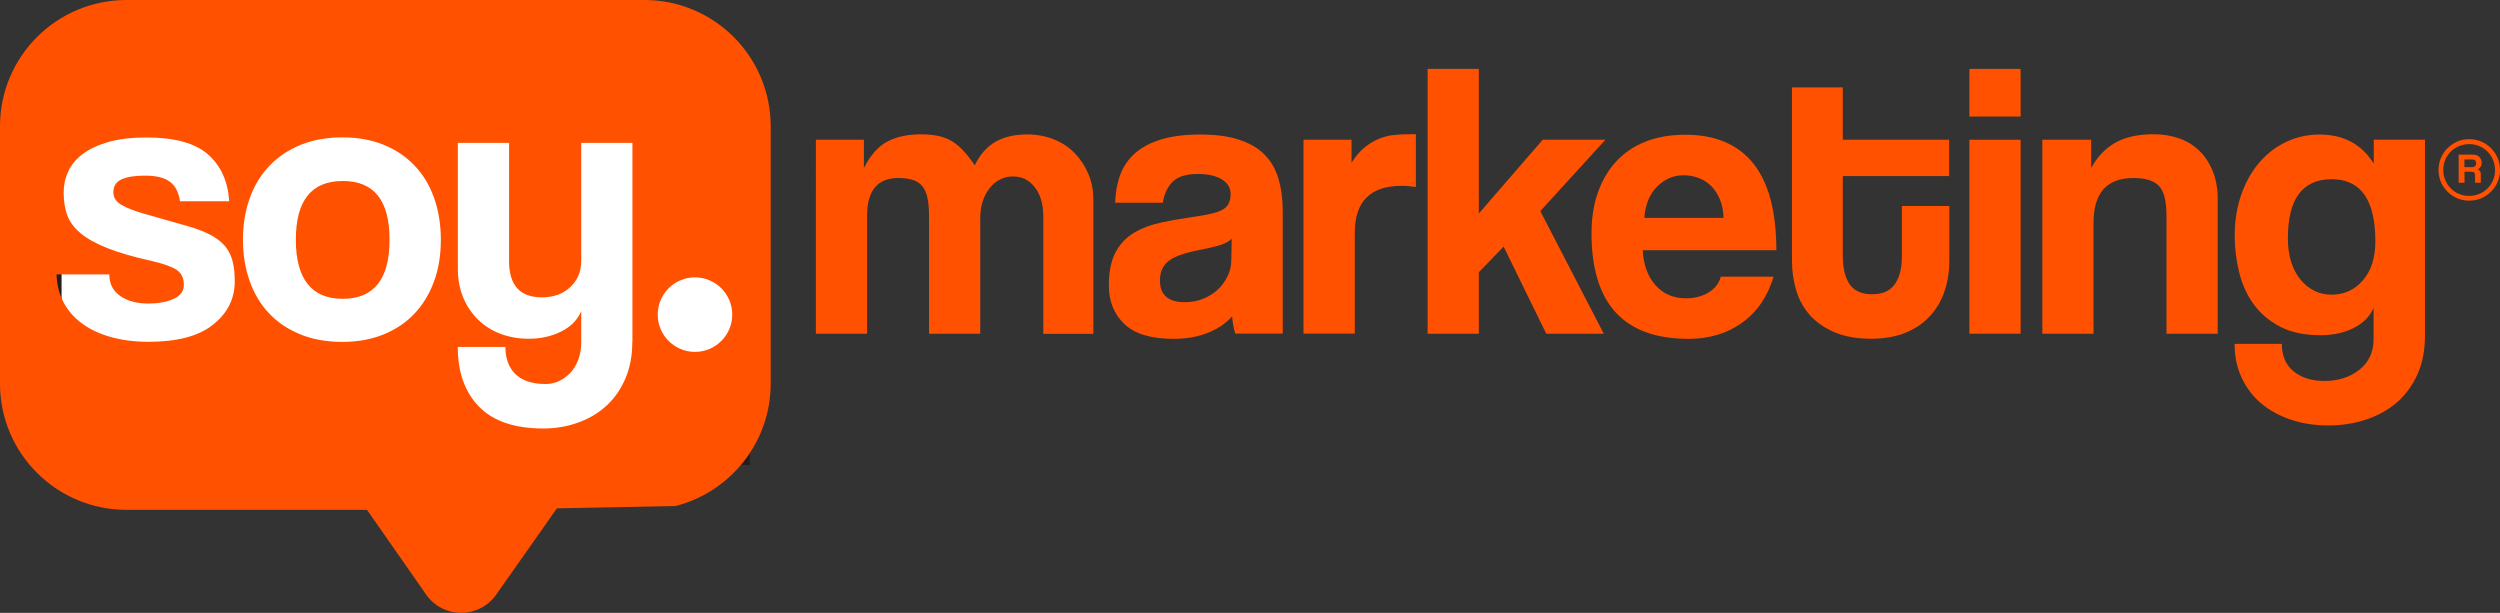
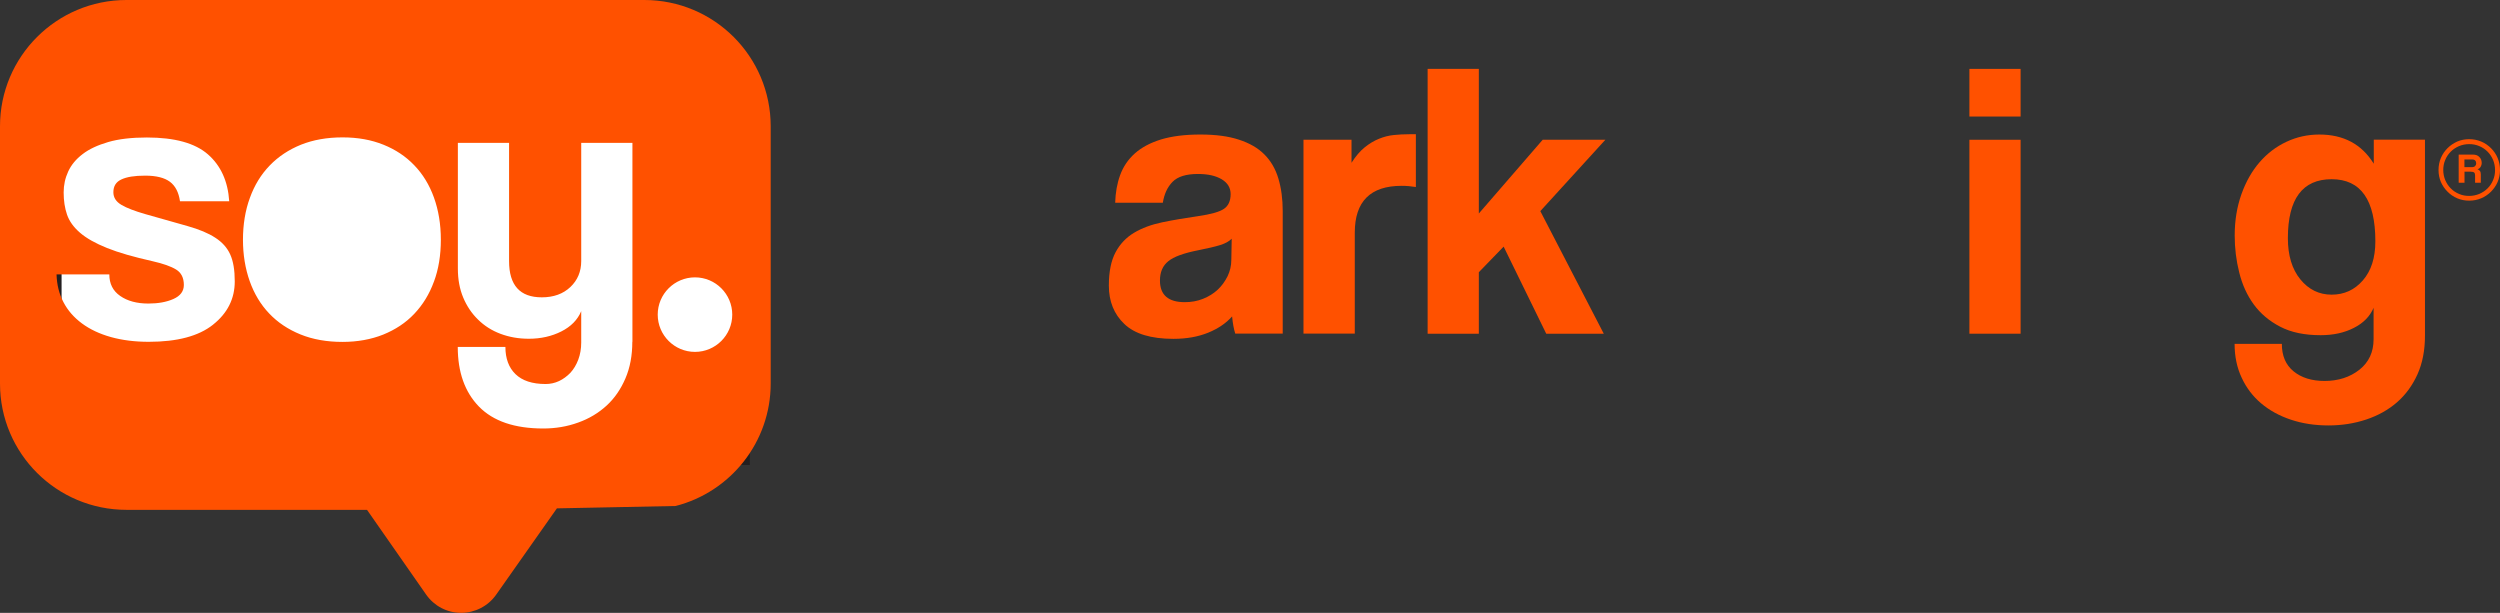
<svg xmlns="http://www.w3.org/2000/svg" id="Capa_1" data-name="Capa 1" viewBox="0 0 252.92 62">
  <rect x="0" y="0" width="252.92" height="62" fill="#333333" stroke="none" />
  <defs>
    <style>      .cls-1 {        fill: #fff;        stroke: #231f20;        stroke-miterlimit: 10;      }      .cls-2 {        fill: #ff5100;        stroke-width: 0px;      }    </style>
  </defs>
  <g>
    <g>
-       <path class="cls-2" d="M105.55,33.76v-11.88c0-1.2-.28-2.17-.84-2.91-.56-.74-1.3-1.12-2.23-1.12s-1.75.4-2.37,1.2c-.62.8-.94,1.79-.94,2.99v11.72h-5.18v-11.8c0-.8-.05-1.45-.16-1.95-.11-.51-.29-.9-.54-1.2-.25-.29-.58-.5-.98-.62-.4-.12-.88-.18-1.44-.18-2.1,0-3.15,1.28-3.15,3.83v11.92h-5.18V14.14h4.86v2.86c.66-1.31,1.46-2.21,2.39-2.69.93-.48,2.05-.72,3.35-.72.66,0,1.26.05,1.77.16.52.11.98.29,1.4.54.41.25.8.58,1.18.99.37.4.74.88,1.12,1.45.53-1.1,1.24-1.9,2.11-2.39.88-.5,1.94-.74,3.19-.74.98,0,1.89.17,2.71.5.82.33,1.53.8,2.11,1.4.58.6,1.04,1.3,1.38,2.1.33.8.5,1.65.5,2.56v13.62h-5.06Z" />
      <path class="cls-2" d="M124.97,33.76c-.16-.51-.26-1.09-.32-1.75-.61.69-1.42,1.24-2.43,1.65-1.01.41-2.18.62-3.51.62-2.26,0-3.91-.5-4.96-1.5-1.05-1-1.57-2.29-1.57-3.89,0-1.41.23-2.53.68-3.37.45-.84,1.08-1.5,1.87-1.97.8-.48,1.75-.83,2.85-1.06,1.1-.23,2.31-.43,3.61-.62,1.3-.19,2.18-.43,2.63-.74.45-.3.68-.8.68-1.49,0-.64-.3-1.14-.9-1.5-.6-.36-1.4-.54-2.41-.54-1.2,0-2.05.27-2.57.8-.52.53-.84,1.24-.98,2.11h-4.82c.03-1.01.19-1.94.5-2.79.31-.85.8-1.58,1.48-2.19.68-.61,1.56-1.08,2.65-1.42,1.09-.33,2.41-.5,3.98-.5s2.84.17,3.91.52c1.07.35,1.93.84,2.58,1.5.65.65,1.12,1.46,1.41,2.43.29.97.44,2.07.44,3.29v12.4h-4.79ZM124.61,24.15c-.27.27-.65.48-1.16.64-.51.16-1.24.33-2.19.52-1.49.29-2.51.66-3.07,1.12-.56.45-.84,1.1-.84,1.95,0,1.46.84,2.19,2.51,2.19.66,0,1.28-.11,1.85-.34.57-.23,1.06-.53,1.48-.92.41-.38.74-.84,1-1.36.25-.52.38-1.07.38-1.65l.04-2.15Z" />
      <path class="cls-2" d="M131.87,33.76V14.14h4.86v2.33c.42-.67.87-1.19,1.34-1.57.46-.37.94-.66,1.44-.86.49-.2.99-.33,1.5-.38.5-.05,1.02-.08,1.55-.08h.68v5.34c-.48-.08-.96-.12-1.44-.12-3.16,0-4.74,1.58-4.74,4.74v10.21h-5.18Z" />
      <path class="cls-2" d="M156.43,33.76l-4.31-8.81-2.51,2.59v6.22h-5.18V6.97h5.18v14.63l6.46-7.46h6.34l-6.58,7.22,6.42,12.4h-5.82Z" />
-       <path class="cls-2" d="M166.19,25.31c.08,1.49.51,2.67,1.3,3.55.78.88,1.81,1.32,3.09,1.32.85,0,1.6-.19,2.25-.58.65-.38,1.07-.92,1.26-1.61h5.34c-.61,2.02-1.67,3.58-3.19,4.66-1.52,1.09-3.32,1.63-5.42,1.63-6.54,0-9.81-3.56-9.81-10.68,0-1.52.21-2.88.64-4.11.43-1.22,1.04-2.27,1.85-3.15.81-.88,1.8-1.55,2.97-2.01,1.17-.46,2.51-.7,4.03-.7,3.03,0,5.32.97,6.88,2.91,1.55,1.94,2.33,4.86,2.33,8.77h-13.52ZM174.37,22.04c-.03-.72-.15-1.35-.38-1.89-.23-.54-.53-1-.9-1.36-.37-.36-.8-.62-1.28-.8-.48-.17-.97-.26-1.47-.26-1.04,0-1.93.38-2.69,1.14-.76.76-1.19,1.81-1.3,3.17h8.01Z" />
-       <path class="cls-2" d="M192.43,20.84h4.78v5.58c0,1.04-.15,2.03-.46,2.97-.31.94-.78,1.78-1.43,2.51-.65.73-1.47,1.31-2.47,1.73-.99.42-2.18.64-3.56.64s-2.65-.21-3.66-.64c-1.01-.43-1.84-1-2.49-1.71-.65-.72-1.12-1.55-1.41-2.51-.29-.96-.44-1.97-.44-3.03V8.84h5.14v5.3h10.76v3.67h-10.76v8.05c0,1.25.23,2.21.69,2.89.46.68,1.22,1.02,2.28,1.02s1.79-.33,2.28-1c.49-.66.73-1.61.73-2.83v-5.1Z" />
-       <path class="cls-2" d="M199.24,11.79v-4.82h5.18v4.82h-5.18ZM199.24,33.76V14.14h5.18v19.62h-5.18Z" />
-       <path class="cls-2" d="M219.18,33.76v-11.88c0-1.52-.25-2.54-.76-3.07-.5-.53-1.37-.8-2.59-.8-2.68,0-4.03,1.5-4.03,4.51v11.24h-5.18V14.14h4.94v2.86c.61-1.13,1.42-1.98,2.42-2.55,1.01-.58,2.31-.87,3.9-.87.93,0,1.79.14,2.58.42.79.28,1.48.7,2.05,1.26.57.56,1.02,1.24,1.35,2.06.33.81.5,1.75.5,2.82v13.62h-5.18Z" />
+       <path class="cls-2" d="M199.24,11.79v-4.82h5.18v4.82h-5.18ZV14.14h5.18v19.62h-5.18Z" />
      <path class="cls-2" d="M240.15,31.1c-.37.89-1.04,1.58-2.01,2.07-.97.5-2.09.74-3.37.74-1.62,0-2.98-.28-4.09-.86-1.1-.57-1.99-1.32-2.67-2.25-.68-.93-1.17-2.01-1.47-3.23-.31-1.22-.46-2.47-.46-3.75,0-1.51.23-2.9.68-4.17.45-1.26,1.06-2.34,1.83-3.23.77-.89,1.67-1.58,2.71-2.07,1.04-.49,2.15-.74,3.35-.74,2.45,0,4.28.98,5.5,2.95v-2.43h5.18v19.81c0,1.49-.25,2.8-.76,3.93-.51,1.13-1.2,2.07-2.07,2.83-.88.76-1.91,1.34-3.11,1.74-1.2.4-2.47.6-3.83.6s-2.62-.19-3.79-.58c-1.17-.39-2.17-.94-3.01-1.65-.84-.71-1.5-1.57-1.97-2.59-.48-1.01-.72-2.16-.72-3.43h4.78c0,1.2.39,2.12,1.18,2.77.79.65,1.84.98,3.14.98,1.39,0,2.56-.38,3.52-1.13.96-.76,1.44-1.79,1.44-3.09v-3.22ZM235.88,29.81c1.28,0,2.33-.48,3.17-1.45.84-.97,1.26-2.28,1.26-3.95,0-4.18-1.47-6.28-4.42-6.28s-4.43,1.99-4.43,5.96c0,1.75.42,3.14,1.26,4.17.84,1.03,1.89,1.55,3.17,1.55Z" />
    </g>
    <g>
      <rect class="cls-1" x="5.73" y="6.97" width="69.63" height="39.57" />
      <path class="cls-2" d="M65.17,0H12.8C5.73,0,0,5.72,0,12.78v26.03c0,7.06,5.73,12.77,12.8,12.77h24.33l5.98,8.57c.81,1.16,2.12,1.85,3.54,1.85,1.4,0,2.73-.68,3.54-1.83l6.15-8.74,12.01-.24c5.53-1.41,9.62-6.43,9.62-12.4V12.78c0-7.06-5.72-12.78-12.79-12.78ZM21.55,32.85c-1.46,1.16-3.63,1.73-6.5,1.73-1.41,0-2.68-.16-3.83-.48-1.14-.32-2.12-.78-2.93-1.38-.81-.6-1.44-1.32-1.87-2.15-.44-.84-.67-1.77-.7-2.81h5.34c0,.94.36,1.67,1.1,2.18.73.51,1.68.77,2.85.77.98,0,1.83-.15,2.53-.46.7-.31,1.06-.78,1.06-1.42,0-.72-.26-1.24-.78-1.56-.52-.32-1.31-.6-2.37-.84-1.91-.43-3.46-.87-4.62-1.34-1.17-.47-2.08-.98-2.73-1.54-.65-.56-1.09-1.17-1.32-1.84-.23-.67-.34-1.41-.34-2.24,0-.75.15-1.45.46-2.12.31-.67.79-1.25,1.46-1.76.66-.51,1.53-.91,2.59-1.22,1.06-.31,2.37-.46,3.91-.46,2.82,0,4.88.57,6.18,1.71,1.3,1.14,2.02,2.72,2.15,4.74h-4.98c-.13-.9-.47-1.56-1.02-1.97-.55-.41-1.38-.62-2.49-.62s-1.87.13-2.41.38c-.55.25-.82.68-.82,1.3,0,.53.27.96.82,1.28.54.32,1.34.62,2.37.92,1.7.48,3.14.88,4.31,1.22,1.17.33,2.11.72,2.81,1.18.7.45,1.21,1.02,1.51,1.69.31.68.46,1.59.46,2.73,0,1.75-.73,3.21-2.19,4.37ZM43.9,28.49c-.46,1.27-1.13,2.35-1.99,3.26-.86.91-1.91,1.6-3.14,2.1-1.23.49-2.61.74-4.12.74-1.59,0-3.01-.25-4.26-.76-1.25-.51-2.3-1.21-3.16-2.12-.86-.9-1.52-2-1.97-3.27-.45-1.28-.68-2.68-.68-4.19s.23-2.96.7-4.23c.46-1.28,1.13-2.37,2.01-3.28.88-.91,1.93-1.6,3.16-2.1,1.23-.49,2.63-.74,4.2-.74s2.92.25,4.14.74c1.22.49,2.26,1.18,3.12,2.08.86.89,1.53,1.98,1.99,3.26.46,1.28.7,2.7.7,4.27s-.23,2.99-.7,4.25ZM63.97,34.58c0,1.38-.23,2.62-.7,3.71-.47,1.09-1.1,2.01-1.91,2.75-.81.74-1.77,1.32-2.87,1.71-1.1.4-2.28.6-3.53.6-2.9,0-5.06-.74-6.5-2.21-1.44-1.48-2.15-3.49-2.15-6.04h4.82c0,1.17.34,2.09,1.02,2.75.68.66,1.69,1,3.05,1,.48,0,.93-.1,1.36-.3.42-.2.8-.48,1.14-.83.33-.36.6-.8.8-1.33.2-.53.3-1.11.3-1.74v-3.17c-.37.88-1.04,1.56-2.01,2.05-.97.49-2.07.74-3.29.74-1.04,0-1.99-.17-2.87-.5-.88-.33-1.63-.81-2.27-1.44-.64-.62-1.14-1.37-1.5-2.23-.36-.86-.54-1.84-.54-2.93v-12.72h5.18v11.96c0,2.45,1.1,3.67,3.31,3.67,1.2,0,2.16-.35,2.89-1.04.73-.69,1.1-1.57,1.1-2.63v-11.96h5.18v20.13ZM70.31,35.6c-2.08,0-3.77-1.69-3.77-3.77s1.69-3.77,3.77-3.77,3.77,1.69,3.77,3.77-1.69,3.77-3.77,3.77Z" />
-       <path class="cls-2" d="M34.67,18.31c-3.16,0-4.74,1.98-4.74,5.94s1.58,5.98,4.74,5.98,4.74-1.99,4.74-5.98-1.58-5.94-4.74-5.94Z" />
    </g>
  </g>
  <path class="cls-2" d="M252.92,17.2c0,.43-.08.84-.24,1.21-.16.37-.39.7-.67.98-.28.28-.61.51-.99.67-.38.16-.79.24-1.22.24s-.84-.08-1.21-.24c-.37-.16-.7-.38-.98-.67-.28-.28-.51-.61-.67-.98-.16-.37-.24-.78-.24-1.21s.08-.84.24-1.22c.16-.38.39-.71.67-.99.28-.28.61-.5.98-.67.37-.16.78-.24,1.21-.24s.84.08,1.22.24c.38.16.71.39.99.67.28.28.51.61.67.99.16.38.24.79.24,1.22ZM252.42,17.2c0-.36-.07-.7-.2-1.02-.14-.32-.32-.6-.56-.84-.24-.24-.52-.43-.84-.56-.32-.14-.66-.2-1.02-.2s-.7.07-1.02.2c-.32.14-.6.32-.84.56s-.43.52-.56.84c-.14.32-.2.66-.2,1.02s.07.7.2,1.02c.14.32.32.6.56.84.24.24.52.43.84.56.32.14.66.2,1.02.2s.7-.07,1.02-.2c.32-.14.6-.32.84-.56.24-.24.43-.52.56-.84.14-.32.2-.66.2-1.02ZM250.4,18.49v-.73c0-.14-.03-.24-.09-.3-.06-.06-.18-.09-.35-.09h-.63v1.12h-.59v-2.85h1.45c.27,0,.49.08.64.24.16.16.24.36.24.6,0,.15-.04.29-.11.4-.07.12-.18.2-.32.25.13.04.22.11.27.19.05.08.07.2.07.36v.81h-.59ZM249.32,16.13v.78h.75c.15,0,.26-.04.33-.11.07-.07.11-.16.11-.27,0-.12-.03-.22-.1-.29-.06-.07-.17-.11-.33-.11h-.77Z" />
</svg>